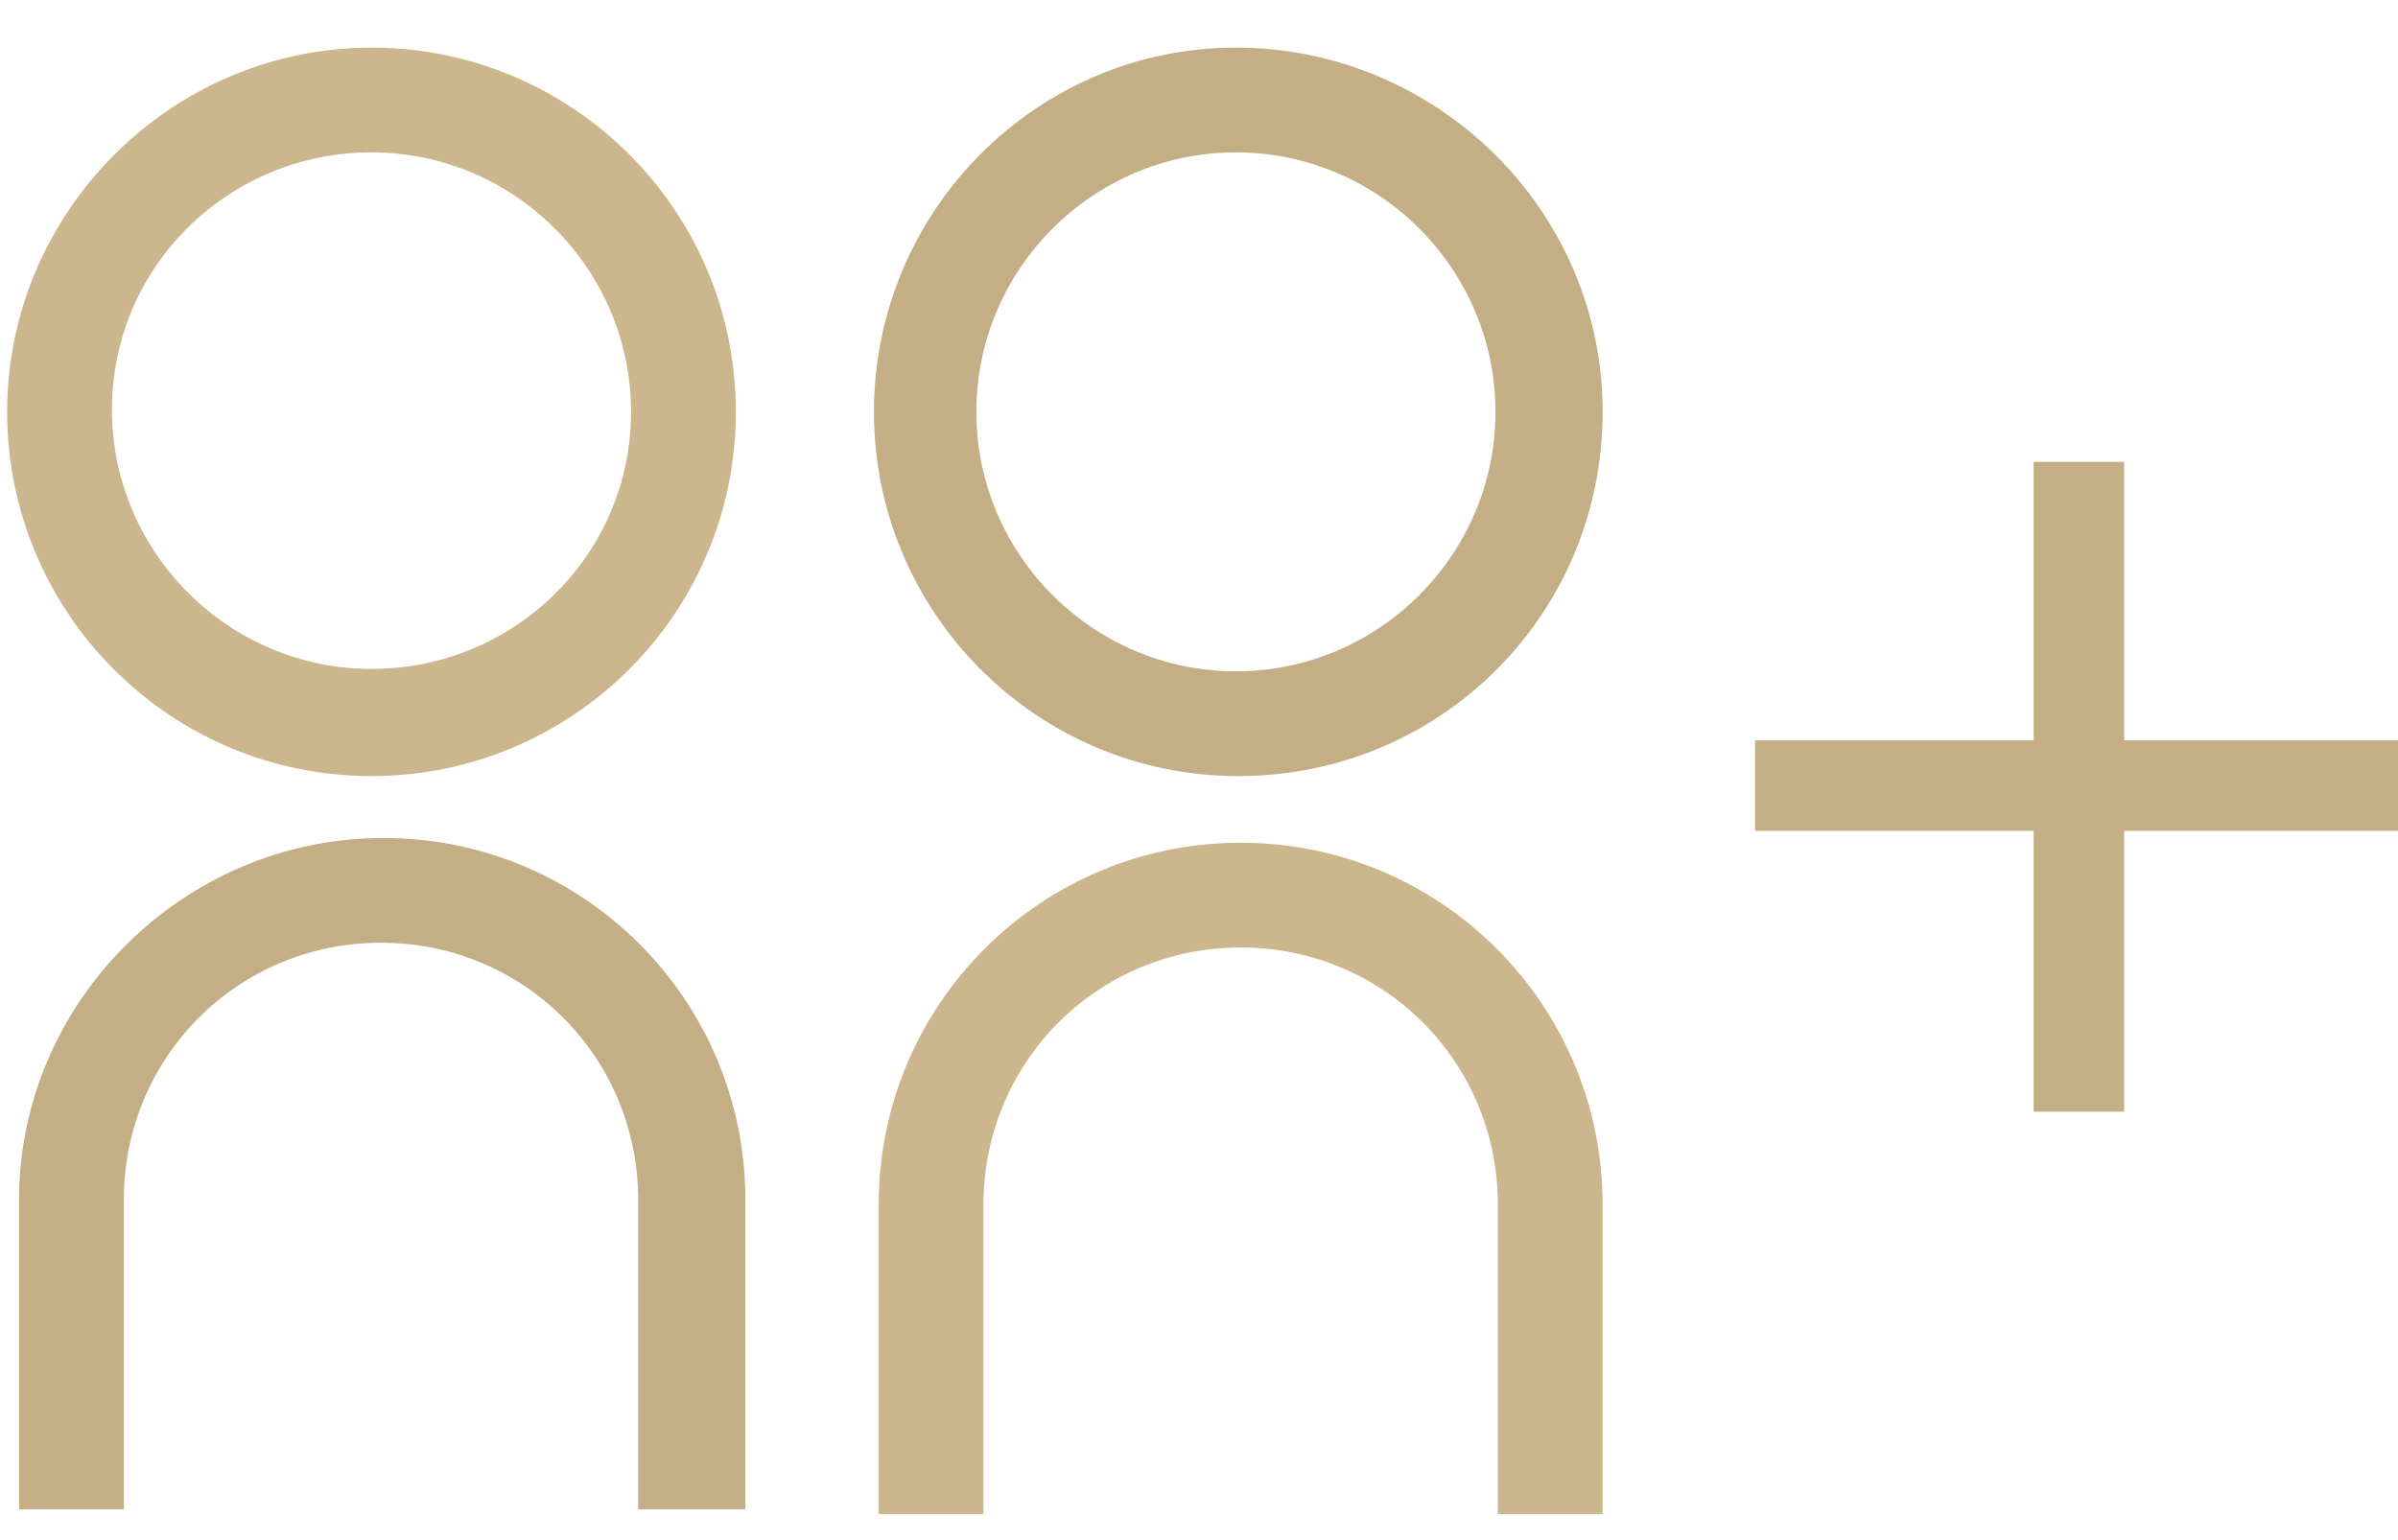
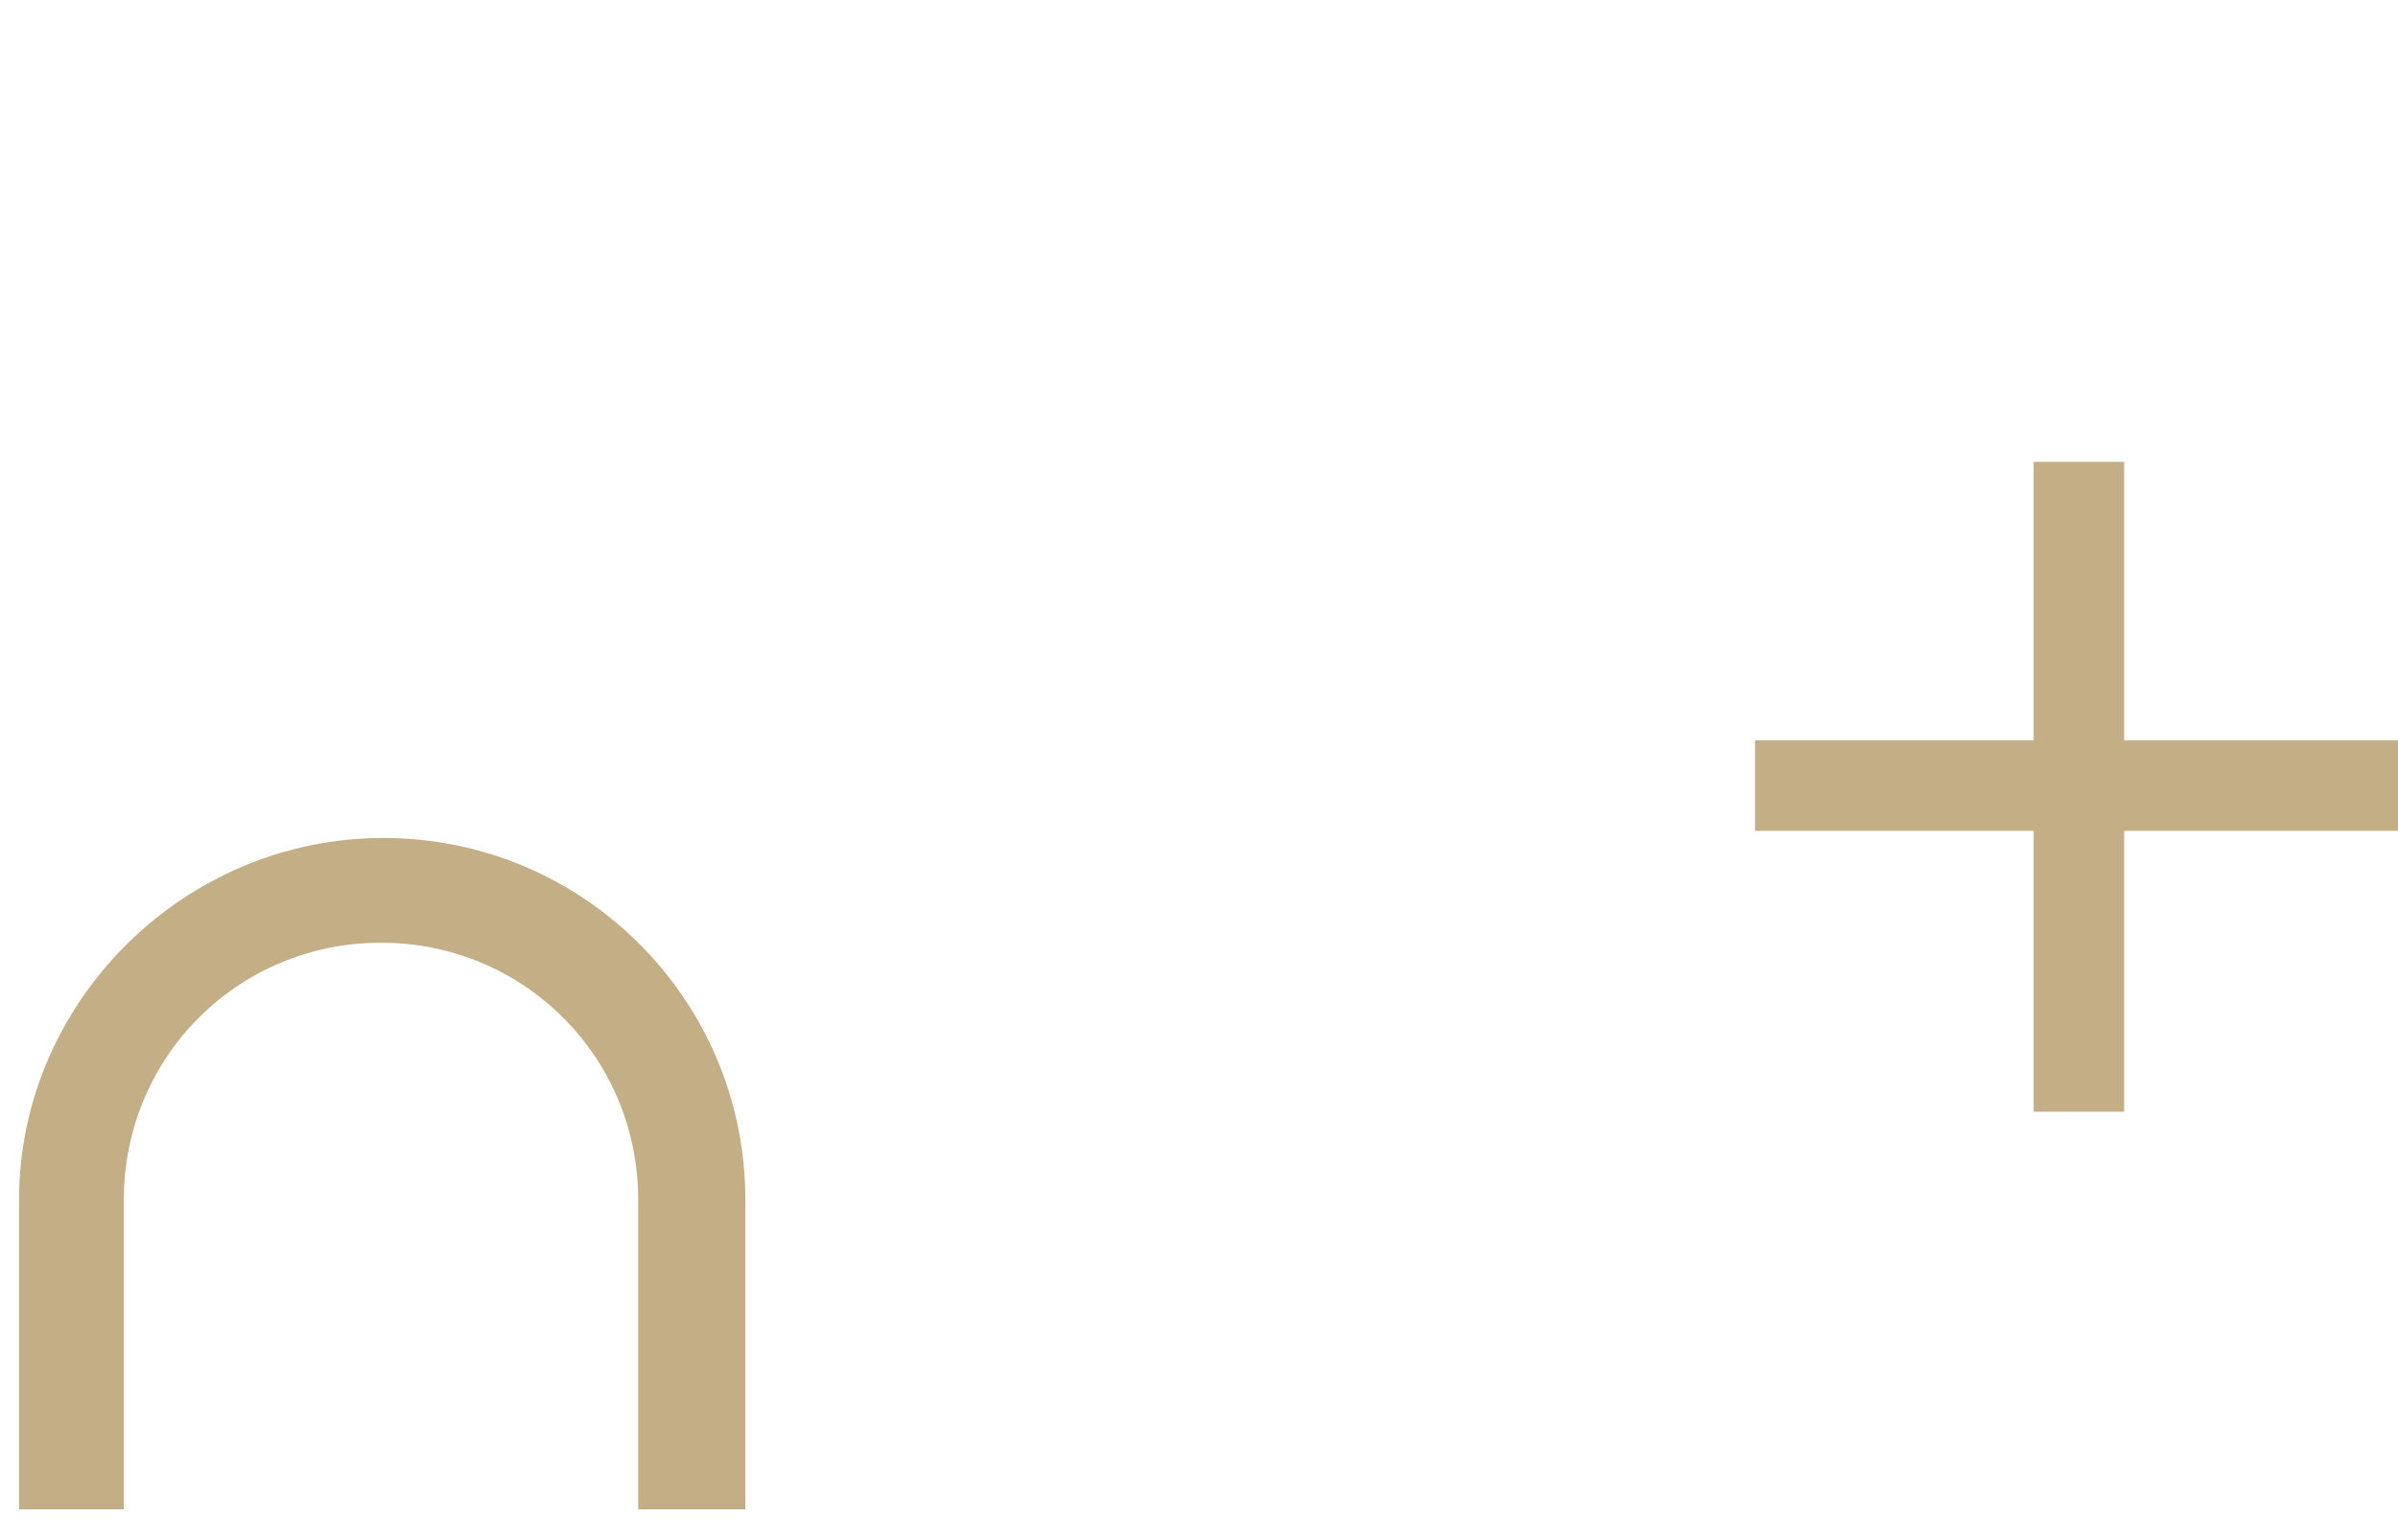
<svg xmlns="http://www.w3.org/2000/svg" version="1.1" id="Layer_1" x="0px" y="0px" viewBox="0 0 100.7 64.7" style="enable-background:new 0 0 100.7 64.7;" xml:space="preserve">
  <style type="text/css">
	.st0{fill:none;}
	.st1{fill:#211E1F;}
	.st2{fill:#CCB68D;}
	.st3{fill:#CBB58D;}
	.st4{fill:#EFEFEF;}
	.st5{fill:none;stroke:#EFEFEF;stroke-width:1.3;stroke-miterlimit:10;}
	.st6{fill:none;stroke:#C4AF86;stroke-width:1.5;stroke-miterlimit:10;}
	.st7{fill:#CAB48C;}
	.st8{fill:#EEEEEE;}
	.st9{fill:#C3AE85;}
</style>
  <g>
-     <path class="st0" d="M15.6,6.4c-6,0-10.9,4.9-10.9,10.9s4.9,10.9,10.9,10.9c6,0,10.9-4.9,10.9-10.9S21.6,6.4,15.6,6.4z" />
-   </g>
+     </g>
  <g>
-     <path class="st0" d="M41.1,17.3c0,6,4.9,10.9,10.9,10.9s10.9-4.9,10.9-10.9S57.9,6.4,51.9,6.4S41.1,11.3,41.1,17.3z" />
-   </g>
+     </g>
  <g>
    <path class="st9" d="M31.3,63.4v-13c0-8.4-6.8-15.2-15.2-15.2S0.8,42.1,0.8,50.4v13h4.4v-13c0-6,4.8-10.8,10.8-10.8   c6,0,10.8,4.8,10.8,10.8v13H31.3z" />
  </g>
  <g>
-     <path class="st2" d="M15.6,2C7.2,2,0.3,8.9,0.3,17.3s6.8,15.3,15.3,15.3c8.4,0,15.3-6.8,15.3-15.3S24,2,15.6,2z M15.6,28.1   c-6,0-10.9-4.9-10.9-10.9S9.6,6.4,15.6,6.4c6,0,10.9,4.9,10.9,10.9S21.6,28.1,15.6,28.1z" />
-   </g>
+     </g>
  <g>
-     <path class="st2" d="M52.1,35.4c-8.4,0-15.2,6.8-15.2,15.2v13h4.4v-13c0-6,4.8-10.8,10.8-10.8c6,0,10.8,4.8,10.8,10.8v13h4.4v-13   C67.3,42.2,60.5,35.4,52.1,35.4z" />
-   </g>
+     </g>
  <g>
    <g>
-       <path class="st9" d="M36.7,17.3c0,8.4,6.8,15.3,15.3,15.3s15.3-6.8,15.3-15.3S60.3,2,51.9,2S36.7,8.9,36.7,17.3z M62.8,17.3    c0,6-4.9,10.9-10.9,10.9s-10.9-4.9-10.9-10.9S45.9,6.4,51.9,6.4S62.8,11.3,62.8,17.3z" />
-     </g>
+       </g>
  </g>
  <g>
    <g>
      <rect x="73.7" y="31.1" class="st9" width="27.3" height="3.8" />
    </g>
    <g>
      <rect x="85.4" y="19.4" class="st9" width="3.8" height="27.3" />
    </g>
  </g>
</svg>